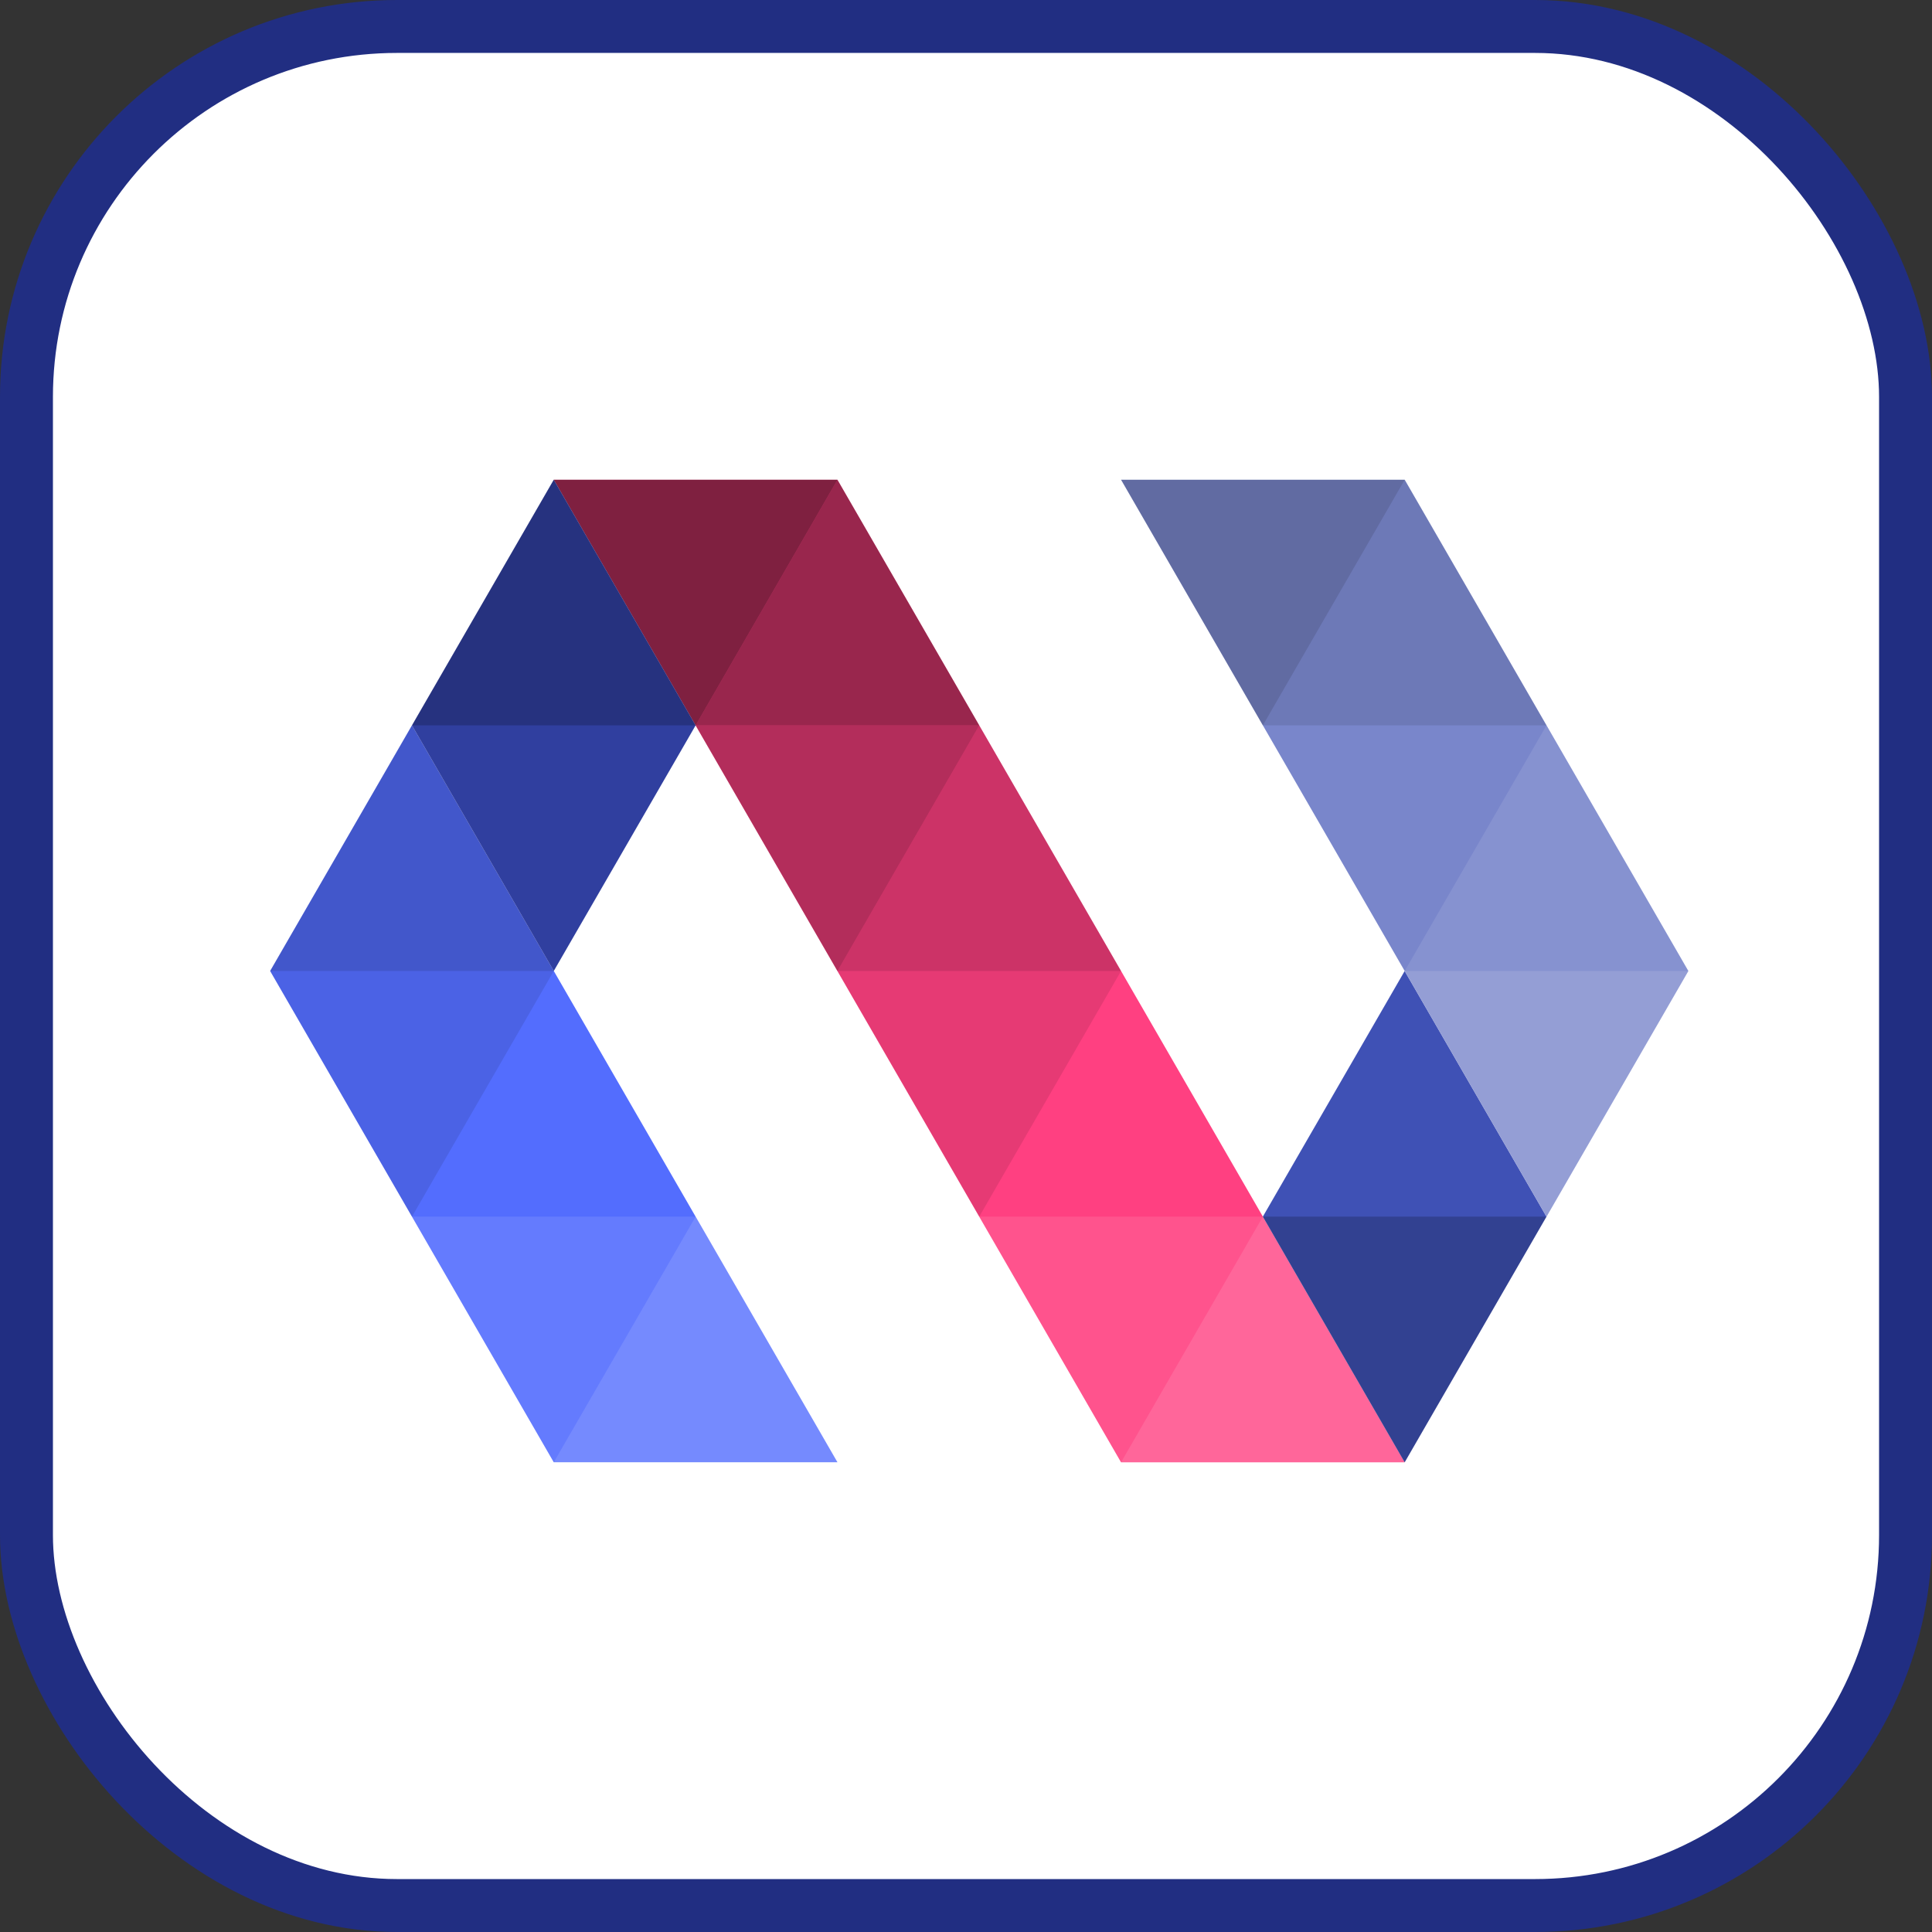
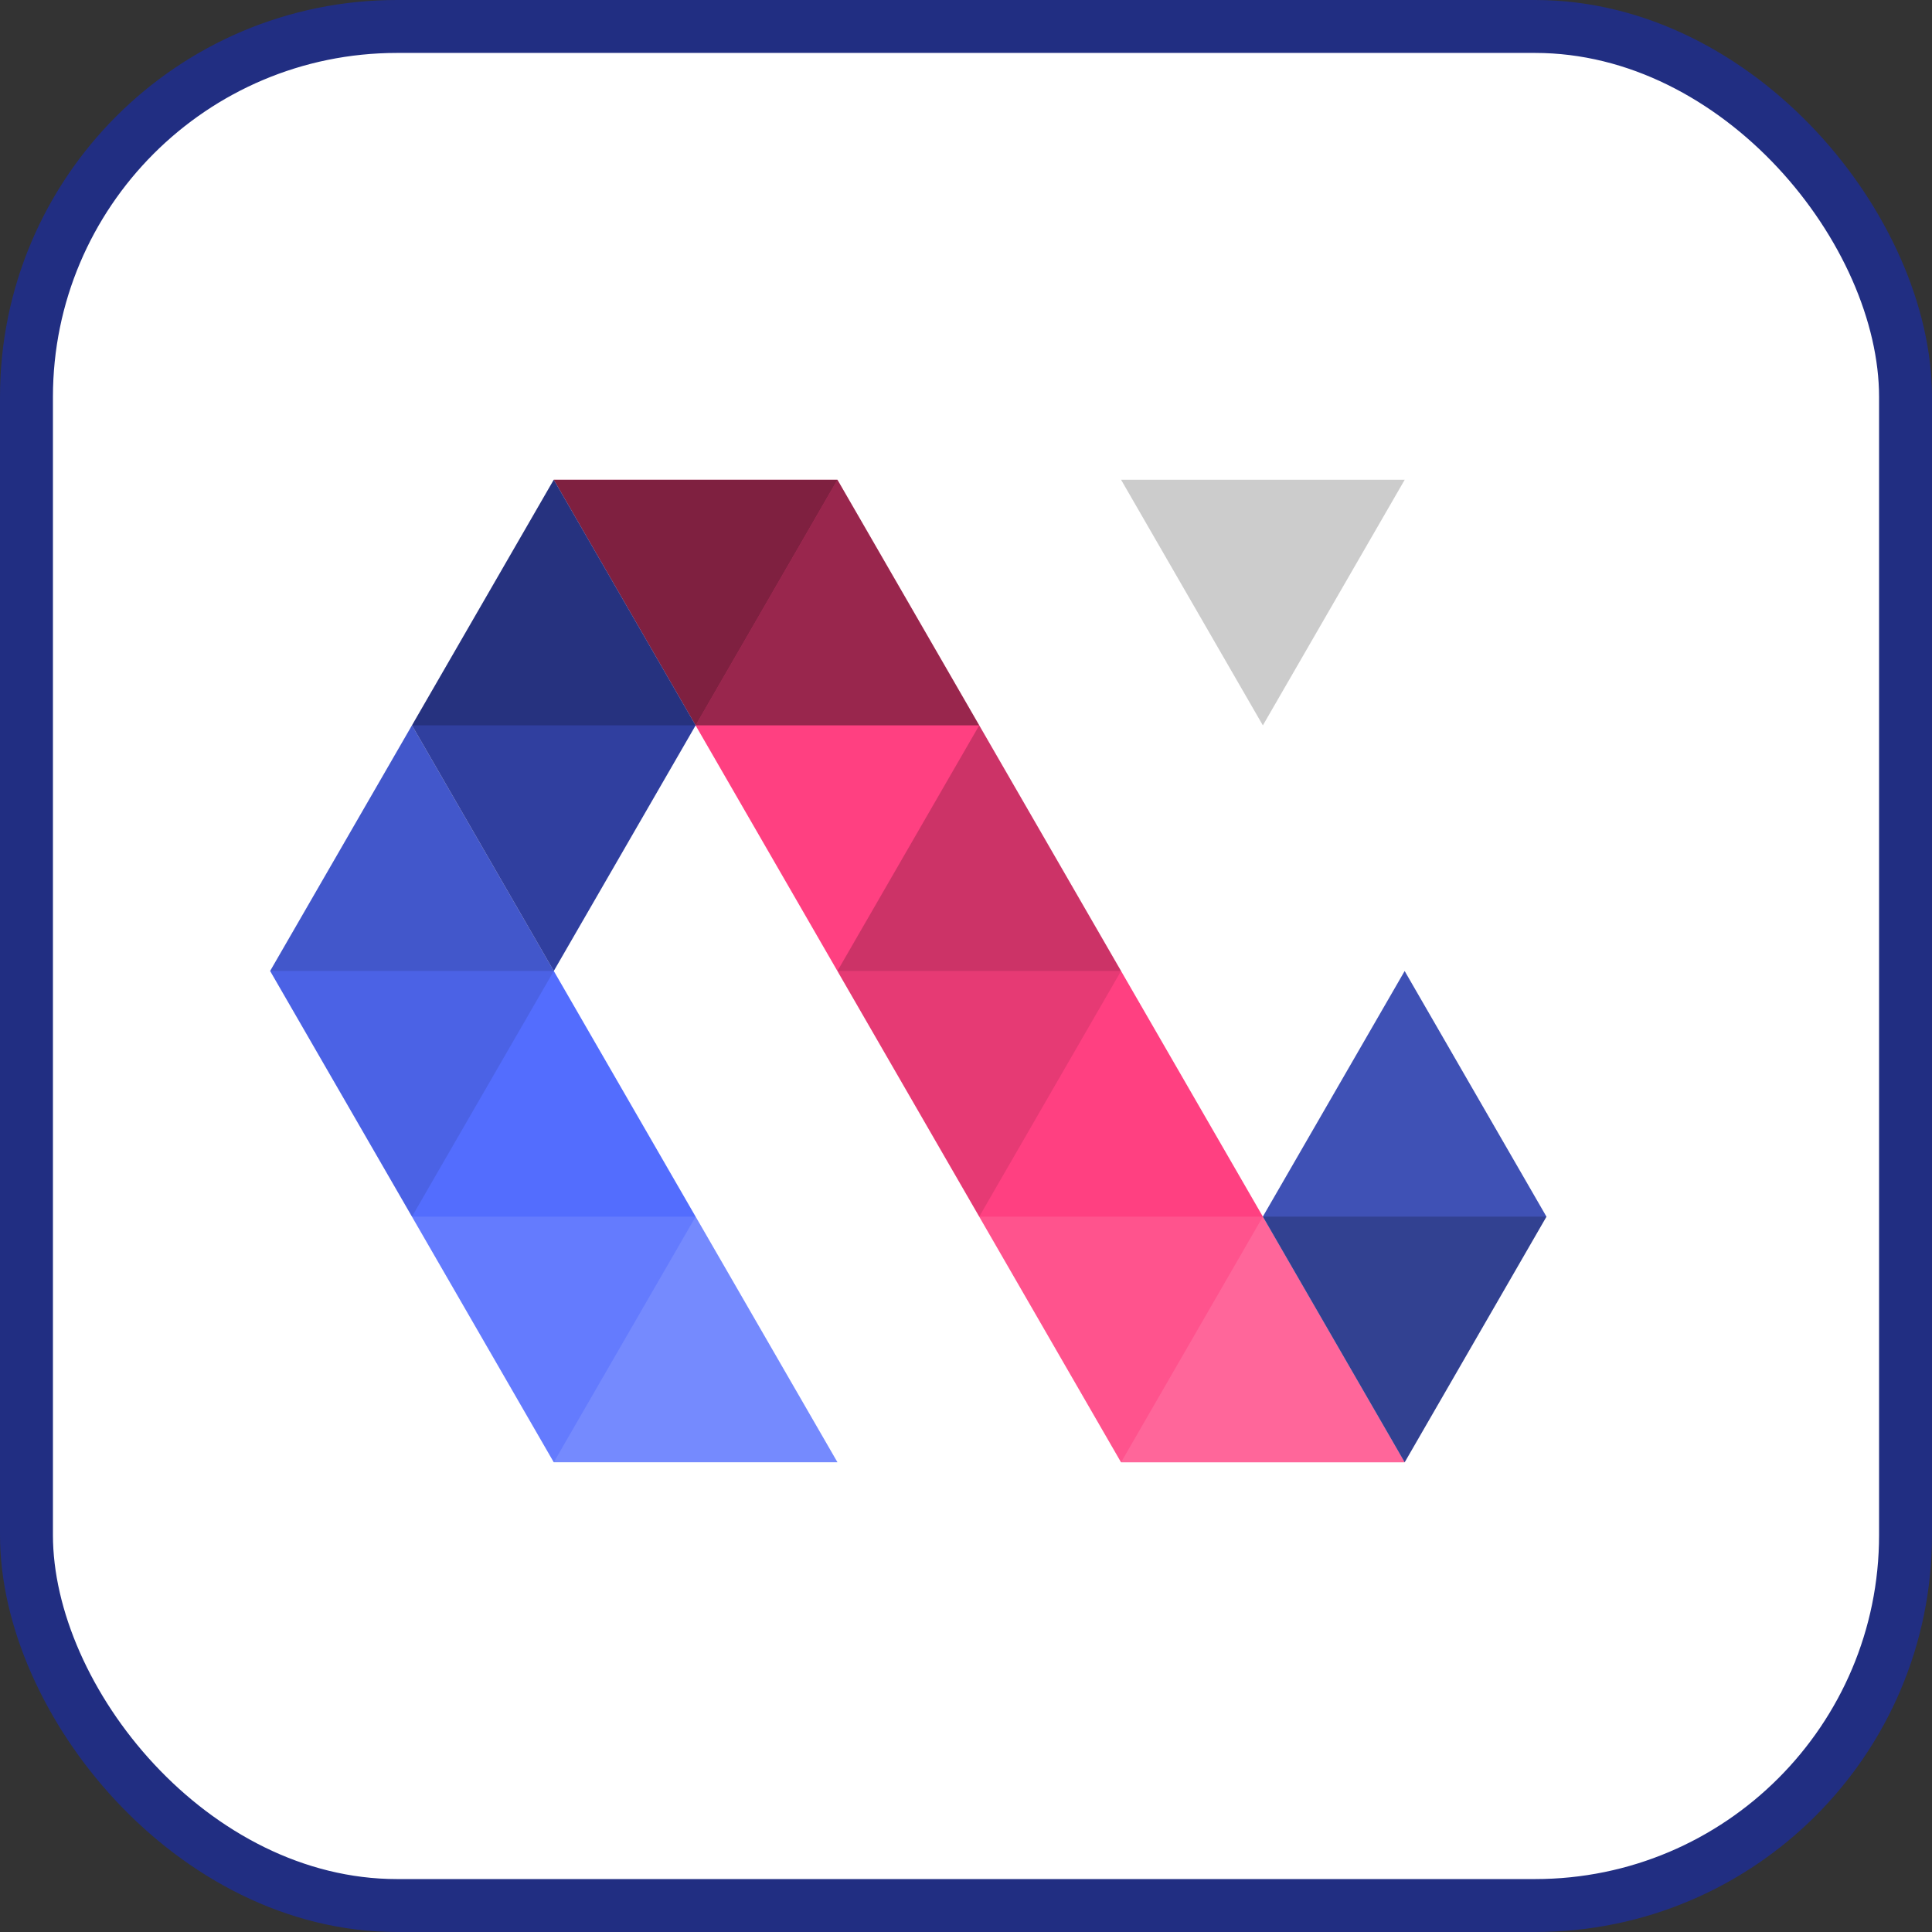
<svg xmlns="http://www.w3.org/2000/svg" width="73px" height="73px" viewBox="0 0 73 73" version="1.1">
  <rect x="0" y="0" width="73" height="73" fill="#333333" stroke="none" />
  <title>frameworks-and-libraries/lit-element</title>
  <desc>Created with Sketch.</desc>
  <defs />
  <g id="frameworks-and-libraries/lit-element" stroke="none" stroke-width="1" fill="none" fill-rule="evenodd">
    <g id="container" transform="translate(2, 2)" fill="#FFFFFF" fill-rule="nonzero" stroke="#212E82" stroke-width="2">
      <rect id="mask" x="-1" y="-1" width="71" height="71" rx="14" />
    </g>
    <g id="logo-polymer" transform="translate(10, 18)">
      <polygon id="Shape" fill="#FF4081" fill-rule="nonzero" points="32.358 37.252 10.924 0.127 21.642 0.127 43.076 37.252" />
      <polygon id="Shape" fill-opacity="0.2" fill="#FFFFFF" fill-rule="nonzero" points="32.358 37.252 37.716 27.97 43.076 37.252" />
      <polygon id="Shape" fill-opacity="0.1" fill="#FFFFFF" fill-rule="nonzero" points="27 27.97 32.358 37.252 37.716 27.97" />
      <polygon id="Shape" fill-opacity="0.1" fill="#000000" fill-rule="nonzero" points="21.642 18.689 27 27.97 32.358 18.689 21.642 18.689" />
      <polygon id="Shape" fill-opacity="0.2" fill="#000000" fill-rule="nonzero" points="21.642 18.689 27 9.408 32.358 18.689 21.642 18.689" />
-       <polygon id="Shape" fill-opacity="0.3" fill="#000000" fill-rule="nonzero" points="16.284 9.408 21.642 18.689 27 9.408 16.284 9.408" />
      <polygon id="Shape" fill-opacity="0.4" fill="#000000" fill-rule="nonzero" points="16.284 9.408 21.642 0.127 27 9.408 16.284 9.408" />
      <polygon id="Shape" fill-opacity="0.5" fill="#000000" fill-rule="nonzero" points="10.924 0.127 16.284 9.408 21.642 0.127 10.925 0.127" />
      <g id="Group" transform="translate(0, 9.209)">
        <polygon id="Shape" fill="#536DFE" fill-rule="nonzero" points="10.924 28.042 0.207 9.48 5.566 0.198 21.642 28.042 10.924 28.042" />
        <polygon id="Shape" fill-opacity="0.2" fill="#FFFFFF" fill-rule="nonzero" points="10.924 28.042 16.284 18.761 21.642 28.042 10.925 28.042" />
        <polygon id="Shape" fill-opacity="0.1" fill="#FFFFFF" fill-rule="nonzero" points="5.566 18.761 10.924 28.042 16.284 18.761" />
        <polygon id="Shape" points="5.566 18.761 10.924 9.48 16.284 18.761" />
        <polygon id="Shape" fill-opacity="0.1" fill="#000000" fill-rule="nonzero" points="0.207 9.48 5.566 18.761 10.924 9.48 0.207 9.48" />
        <polygon id="Shape" fill-opacity="0.2" fill="#000000" fill-rule="nonzero" points="0.207 9.48 5.566 0.198 10.924 9.48 0.207 9.48" />
      </g>
      <g id="Group" transform="translate(5.442, 0)" fill-rule="nonzero">
        <polygon id="Shape" fill="#303F9F" points="5.482 18.689 0.124 9.408 5.482 0.127 10.842 9.408" />
        <polygon id="Shape" fill-opacity="0.2" fill="#000000" points="10.842 9.408 5.482 0.127 0.124 9.408" />
      </g>
      <g id="Group" transform="translate(37.674, 18.628)" fill-rule="nonzero">
        <polygon id="Shape" fill="#3F51B5" points="5.401 18.624 0.042 9.342 5.401 0.061 10.759 9.342 5.401 18.624" />
        <polygon id="Shape" fill-opacity="0.2" fill="#000000" points="10.76 9.342 5.401 18.624 0.042 9.342" />
      </g>
      <g id="Group" transform="translate(32.233, 0)" fill-rule="nonzero">
-         <polygon id="Shape" fill="#7986CB" points="16.201 27.97 0.126 0.127 10.843 0.127 21.561 18.689 16.202 27.97" />
        <polygon id="Shape" fill-opacity="0.2" fill="#FFFFFF" points="10.843 18.689 16.201 27.97 21.561 18.689 10.843 18.689" />
        <polygon id="Shape" fill-opacity="0.1" fill="#FFFFFF" points="10.843 18.689 16.201 9.408 21.561 18.689 10.843 18.689" />
-         <polygon id="Shape" fill-opacity="0.1" fill="#000000" points="5.484 9.408 10.843 0.127 16.201 9.408" />
        <polygon id="Shape" fill-opacity="0.2" fill="#000000" points="0.126 0.127 5.484 9.408 10.844 0.127" />
      </g>
    </g>
  </g>
</svg>